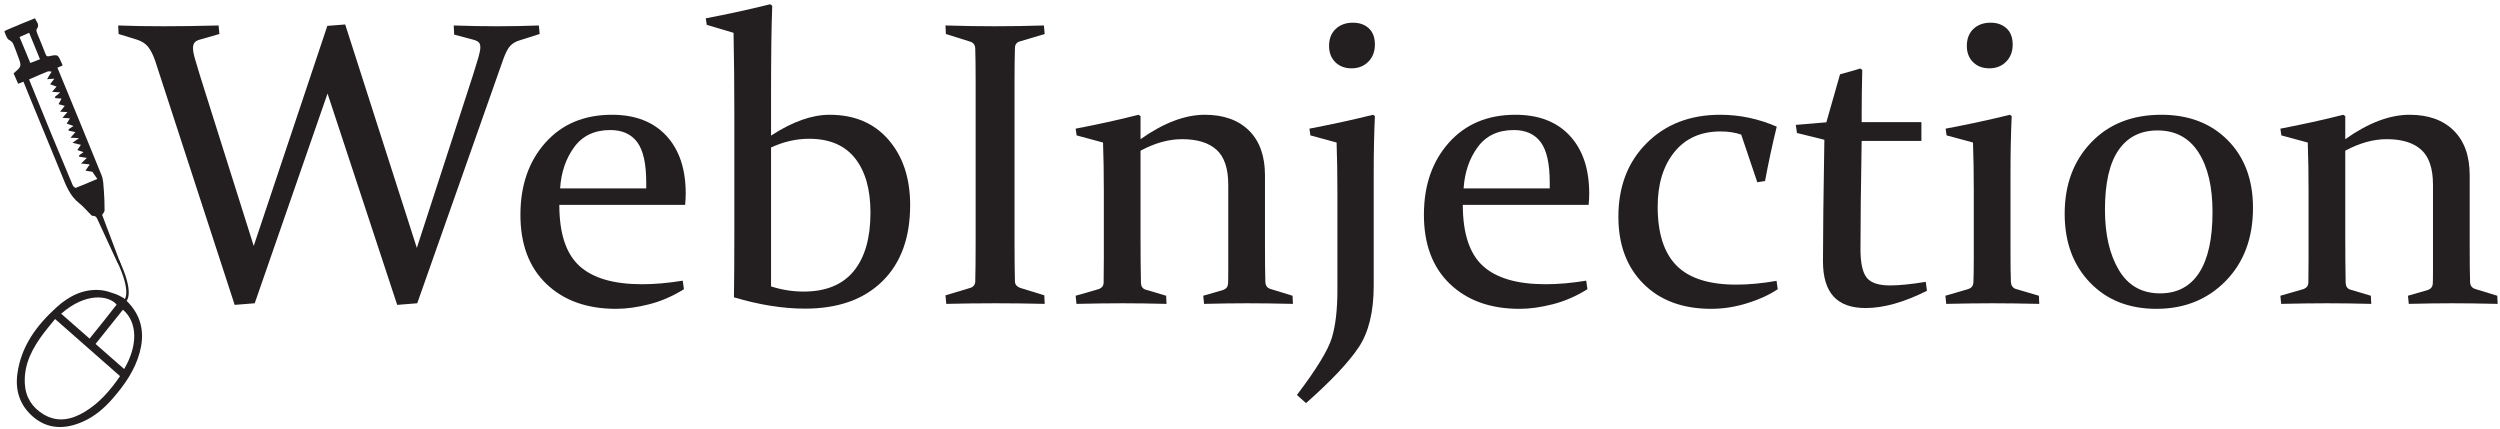
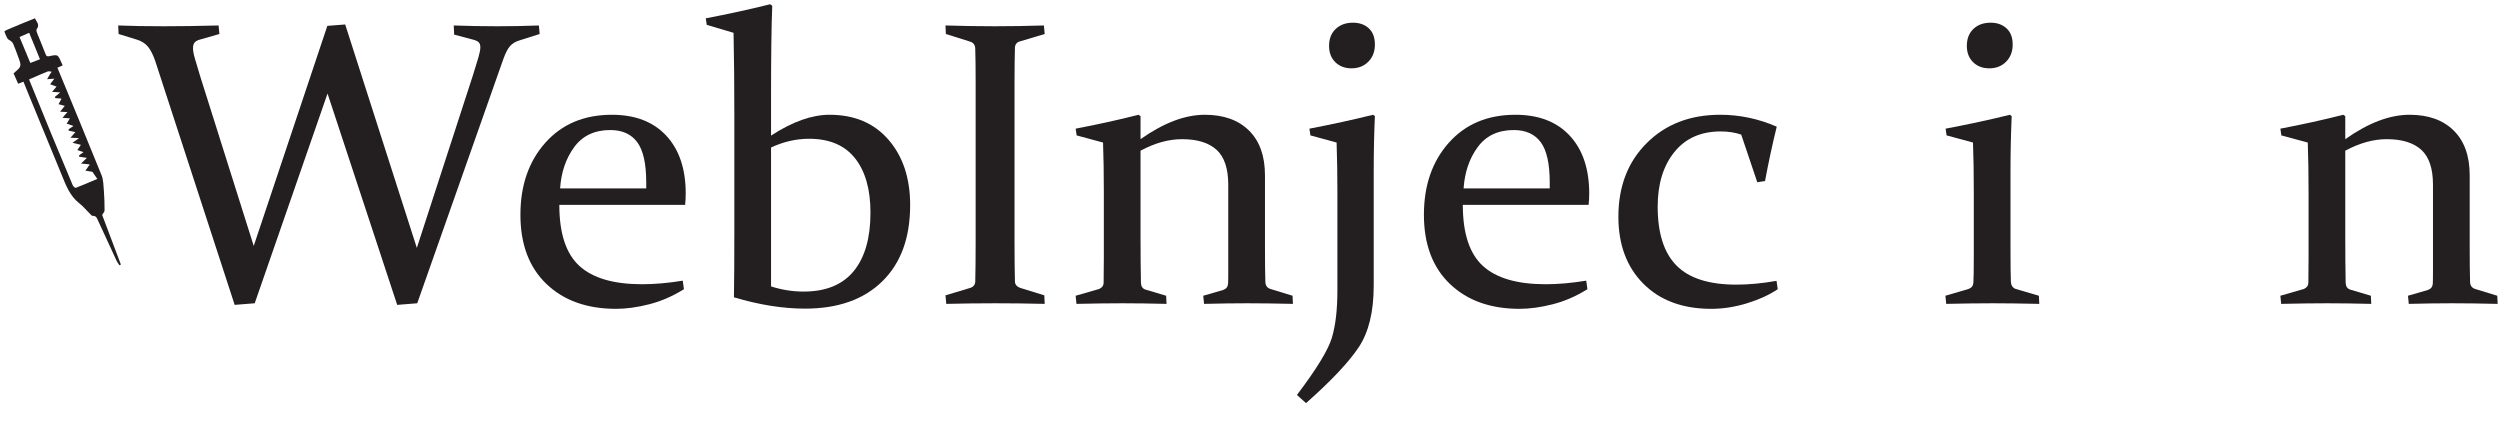
<svg xmlns="http://www.w3.org/2000/svg" width="350px" height="60px" viewBox="0 0 350 60" version="1.1">
  <title>logo-horizontal-one-colour-on-light</title>
  <desc>Created with Sketch.</desc>
  <defs />
  <g id="A4" stroke="none" stroke-width="1" fill="none" fill-rule="evenodd" transform="translate(-118, -495)">
    <g id="logo-horizontal-one-colour-on-light" transform="translate(118.615, 495.593)" fill="#231F20">
      <g id="typography" transform="translate(15, 0)">
        <path d="M39.992,42.089 L30.241,12.501 L20.045,41.866 L17.239,42.089 L6.126,7.973 C5.83,7.103 5.492,6.431 5.113,5.959 C4.733,5.486 4.2,5.149 3.515,4.945 L0.987,4.167 L0.931,2.973 C2.746,3.046 4.895,3.083 7.376,3.083 C9.618,3.083 12.155,3.046 14.988,2.973 L15.1,4.167 L12.488,4.917 C12.099,5.01 11.821,5.149 11.655,5.334 C11.488,5.519 11.405,5.788 11.405,6.14 C11.405,6.511 11.493,6.996 11.669,7.598 C11.845,8.2 12.081,8.992 12.377,9.973 L19.906,33.837 L30.213,3.028 L32.713,2.833 L42.742,34.115 L50.577,10.001 C50.91,8.946 51.169,8.103 51.355,7.473 C51.54,6.844 51.632,6.361 51.632,6.028 C51.632,5.695 51.549,5.454 51.382,5.306 C51.216,5.158 50.947,5.038 50.577,4.945 L47.965,4.251 L47.91,2.973 C49.91,3.046 51.938,3.083 53.994,3.083 C55.994,3.083 57.939,3.046 59.828,2.973 L59.939,4.167 L57.133,5.056 C56.577,5.223 56.137,5.483 55.813,5.834 C55.489,6.186 55.17,6.797 54.855,7.667 L42.798,41.866 L39.992,42.089 Z" id="Fill-1" />
        <path d="M74.858,25.781 L74.858,24.948 C74.858,22.318 74.436,20.438 73.594,19.308 C72.751,18.178 71.496,17.613 69.829,17.613 C67.625,17.613 65.94,18.41 64.773,20.003 C63.606,21.596 62.949,23.522 62.801,25.781 L74.858,25.781 Z M80.136,39.894 C78.562,40.876 76.941,41.579 75.274,42.005 C73.607,42.431 72.061,42.644 70.635,42.644 C66.56,42.644 63.31,41.482 60.884,39.158 C58.457,36.834 57.244,33.606 57.244,29.476 C57.244,25.364 58.407,22.003 60.731,19.392 C63.055,16.78 66.162,15.474 70.052,15.474 C73.311,15.474 75.849,16.451 77.664,18.405 C79.479,20.359 80.386,23.058 80.386,26.504 C80.386,27.022 80.358,27.55 80.303,28.087 L62.69,28.087 C62.69,32.069 63.624,34.917 65.495,36.63 C67.366,38.343 70.292,39.199 74.274,39.199 C76.053,39.199 77.95,39.033 79.97,38.699 L80.136,39.894 Z" id="Fill-3" />
        <path d="M92.332,39.505 C93.833,39.987 95.351,40.227 96.888,40.227 C100,40.227 102.338,39.274 103.903,37.366 C105.468,35.458 106.251,32.726 106.251,29.17 C106.251,25.911 105.528,23.374 104.084,21.558 C102.639,19.743 100.5,18.835 97.667,18.835 C95.851,18.835 94.073,19.243 92.332,20.058 L92.332,39.505 Z M92.499,0.222 C92.388,3 92.332,7.177 92.332,12.751 L92.332,18.391 C95.314,16.446 98.046,15.474 100.528,15.474 C104.01,15.474 106.76,16.641 108.779,18.975 C110.797,21.308 111.807,24.355 111.807,28.115 C111.807,32.69 110.506,36.25 107.903,38.797 C105.301,41.343 101.695,42.616 97.083,42.616 C94.008,42.616 90.693,42.089 87.137,41.033 C87.174,38.681 87.192,35.653 87.192,31.948 L87.192,15.474 C87.192,11.381 87.155,7.556 87.082,4 L83.331,2.889 L83.192,1.972 C86.229,1.398 89.239,0.741 92.221,5.54453391e-05 L92.499,0.222 Z" id="Fill-5" />
        <path d="M126.42,33.338 C126.42,34.449 126.424,35.458 126.434,36.366 C126.443,37.274 126.457,38.098 126.476,38.838 C126.494,39.301 126.818,39.616 127.448,39.783 L130.588,40.755 L130.643,41.95 C128.254,41.895 125.957,41.866 123.753,41.866 C121.512,41.866 119.215,41.895 116.863,41.95 L116.752,40.755 L120.169,39.727 C120.632,39.598 120.882,39.31 120.92,38.866 C120.938,38.125 120.952,37.296 120.961,36.379 C120.97,35.463 120.975,34.449 120.975,33.338 L120.975,10.807 C120.975,9.862 120.97,9.01 120.961,8.251 C120.952,7.492 120.938,6.806 120.92,6.195 C120.901,5.714 120.678,5.399 120.253,5.251 L116.808,4.167 L116.752,2.972 C119.141,3.047 121.438,3.083 123.642,3.083 C125.865,3.083 128.161,3.047 130.532,2.972 L130.643,4.167 L127.198,5.195 C126.753,5.306 126.513,5.593 126.476,6.056 C126.457,6.705 126.443,7.413 126.434,8.182 C126.424,8.95 126.42,9.788 126.42,10.696 L126.42,33.338 Z" id="Fill-7" />
        <path d="M134.977,17.419 C138.088,16.826 141.024,16.179 143.784,15.474 L144.061,15.668 L144.061,18.891 C147.284,16.613 150.285,15.474 153.062,15.474 C155.692,15.474 157.753,16.21 159.244,17.683 C160.734,19.155 161.481,21.243 161.481,23.948 L161.481,33.754 C161.481,36.07 161.498,37.783 161.536,38.893 C161.554,39.394 161.795,39.718 162.258,39.866 L165.342,40.811 L165.397,41.95 C162.953,41.895 160.822,41.866 159.008,41.866 C157.192,41.866 155.174,41.895 152.951,41.95 L152.84,40.811 L155.618,40.005 C156.044,39.857 156.276,39.57 156.313,39.144 C156.331,38.885 156.341,38.301 156.341,37.394 L156.341,25.281 C156.341,23.003 155.794,21.369 154.702,20.377 C153.608,19.387 151.997,18.891 149.868,18.891 C147.997,18.891 146.062,19.429 144.061,20.503 L144.061,32.643 C144.061,34.958 144.08,37.079 144.117,39.005 C144.135,39.505 144.348,39.82 144.756,39.95 L147.645,40.811 L147.701,41.95 C145.404,41.895 143.348,41.866 141.533,41.866 C139.718,41.866 137.57,41.895 135.088,41.95 L134.977,40.811 L138.255,39.866 C138.662,39.7 138.876,39.412 138.894,39.005 C138.912,37.82 138.922,36.681 138.922,35.588 L138.922,26.114 C138.922,23.689 138.884,21.438 138.811,19.363 L135.116,18.364 L134.977,17.419 Z" id="Fill-9" />
        <path d="M176.871,5.639 C176.871,6.621 176.565,7.422 175.954,8.042 C175.343,8.663 174.556,8.973 173.593,8.973 C172.667,8.973 171.912,8.686 171.329,8.112 C170.745,7.538 170.454,6.779 170.454,5.834 C170.454,4.834 170.764,4.042 171.384,3.459 C172.005,2.875 172.806,2.583 173.787,2.583 C174.713,2.583 175.459,2.847 176.024,3.376 C176.589,3.903 176.871,4.658 176.871,5.639 Z M167.704,17.419 C170.888,16.808 173.861,16.16 176.621,15.474 L176.871,15.668 C176.76,18.076 176.705,20.725 176.705,23.614 L176.705,39.394 C176.705,43.042 176.005,45.918 174.607,48.02 C173.209,50.122 170.75,52.729 167.231,55.841 L165.953,54.701 C168.694,51.09 170.323,48.423 170.843,46.701 C171.361,44.978 171.62,42.783 171.62,40.116 L171.62,26.086 C171.62,23.846 171.583,21.604 171.509,19.363 L167.842,18.363 L167.704,17.419 Z" id="Fill-11" />
        <path d="M201.347,25.781 L201.347,24.948 C201.347,22.318 200.925,20.438 200.083,19.308 C199.24,18.178 197.985,17.613 196.319,17.613 C194.114,17.613 192.429,18.41 191.263,20.003 C190.095,21.596 189.438,23.522 189.29,25.781 L201.347,25.781 Z M206.625,39.894 C205.051,40.876 203.431,41.579 201.763,42.005 C200.097,42.431 198.55,42.644 197.124,42.644 C193.049,42.644 189.799,41.482 187.373,39.158 C184.946,36.834 183.733,33.606 183.733,29.476 C183.733,25.364 184.895,22.003 187.22,19.392 C189.544,16.78 192.651,15.474 196.54,15.474 C199.8,15.474 202.337,16.451 204.153,18.405 C205.967,20.359 206.875,23.058 206.875,26.504 C206.875,27.022 206.848,27.55 206.792,28.087 L189.178,28.087 C189.178,32.069 190.113,34.917 191.984,36.63 C193.855,38.343 196.781,39.199 200.763,39.199 C202.541,39.199 204.439,39.033 206.458,38.699 L206.625,39.894 Z" id="Fill-13" />
        <path d="M233.268,39.894 C232.119,40.672 230.698,41.325 229.003,41.853 C227.308,42.38 225.628,42.644 223.961,42.644 C219.96,42.644 216.793,41.473 214.459,39.13 C212.126,36.787 210.959,33.662 210.959,29.754 C210.959,25.513 212.283,22.072 214.932,19.433 C217.58,16.793 221.006,15.474 225.211,15.474 C227.934,15.474 230.573,16.029 233.129,17.141 C232.517,19.623 231.971,22.161 231.489,24.753 L230.406,24.92 L228.156,18.252 C227.304,17.956 226.34,17.808 225.266,17.808 C222.507,17.808 220.349,18.771 218.794,20.697 C217.238,22.624 216.46,25.17 216.46,28.337 C216.46,32.06 217.339,34.81 219.099,36.588 C220.858,38.366 223.646,39.255 227.461,39.255 C229.221,39.255 231.101,39.079 233.101,38.727 L233.268,39.894 Z" id="Fill-15" />
-         <path d="M245.019,19.141 C244.908,25.402 244.853,30.449 244.853,34.282 C244.853,36.208 245.14,37.537 245.714,38.269 C246.287,39.001 247.381,39.367 248.992,39.367 C250.27,39.367 251.937,39.2 253.993,38.866 L254.159,40.116 C250.955,41.727 248.093,42.533 245.575,42.533 C243.556,42.533 242.055,41.991 241.075,40.908 C240.092,39.825 239.601,38.19 239.601,36.004 C239.601,32.412 239.667,26.735 239.796,18.974 L235.962,18.03 L235.796,16.891 L240.074,16.53 L241.991,9.807 C243.028,9.529 243.973,9.261 244.824,9.001 L245.102,9.195 C245.047,11.436 245.019,13.53 245.019,15.474 L245.019,16.502 L253.381,16.502 L253.381,19.141 L245.019,19.141 Z" id="Fill-17" />
        <path d="M266.161,5.639 C266.161,6.621 265.855,7.422 265.244,8.042 C264.633,8.663 263.845,8.973 262.883,8.973 C261.956,8.973 261.202,8.686 260.618,8.112 C260.035,7.538 259.743,6.779 259.743,5.834 C259.743,4.834 260.049,4.042 260.66,3.459 C261.271,2.875 262.077,2.583 263.077,2.583 C263.984,2.583 264.725,2.847 265.3,3.376 C265.873,3.903 266.161,4.658 266.161,5.639 Z M256.77,17.419 C260.011,16.808 263.012,16.16 265.772,15.474 L266.022,15.668 C265.911,18.076 265.855,20.725 265.855,23.614 L265.855,34.282 C265.855,36.505 265.873,38.042 265.911,38.894 C265.948,39.394 266.179,39.718 266.605,39.866 L269.828,40.811 L269.884,41.95 C267.327,41.894 265.142,41.866 263.327,41.866 C261.512,41.866 259.355,41.894 256.854,41.95 L256.743,40.811 L259.966,39.866 C260.392,39.718 260.623,39.431 260.66,39.005 C260.697,38.283 260.716,37.07 260.716,35.365 L260.716,26.086 C260.716,23.66 260.678,21.419 260.604,19.363 L256.91,18.363 L256.77,17.419 Z" id="Fill-19" />
-         <path d="M279.079,28.754 C279.079,32.217 279.727,35.037 281.024,37.213 C282.32,39.39 284.246,40.478 286.803,40.478 C289.191,40.478 291.012,39.519 292.261,37.602 C293.511,35.685 294.137,32.847 294.137,29.087 C294.137,25.549 293.479,22.762 292.164,20.725 C290.849,18.688 288.941,17.668 286.441,17.668 C284.07,17.668 282.251,18.586 280.982,20.419 C279.714,22.253 279.079,25.031 279.079,28.754 M299.804,28.504 C299.804,32.726 298.531,36.139 295.984,38.741 C293.437,41.343 290.201,42.644 286.274,42.644 C282.44,42.644 279.343,41.418 276.982,38.963 C274.62,36.509 273.439,33.301 273.439,29.337 C273.439,25.263 274.676,21.933 277.149,19.35 C279.621,16.766 282.894,15.474 286.969,15.474 C290.822,15.474 293.923,16.664 296.276,19.044 C298.628,21.424 299.804,24.577 299.804,28.504" id="Fill-21" />
        <path d="M303.638,17.419 C306.749,16.826 309.685,16.179 312.445,15.474 L312.722,15.668 L312.722,18.891 C315.945,16.613 318.946,15.474 321.723,15.474 C324.353,15.474 326.414,16.21 327.905,17.683 C329.396,19.155 330.142,21.243 330.142,23.948 L330.142,33.754 C330.142,36.07 330.16,37.783 330.197,38.893 C330.215,39.394 330.456,39.718 330.92,39.866 L334.003,40.811 L334.058,41.95 C331.614,41.895 329.484,41.866 327.669,41.866 C325.854,41.866 323.835,41.895 321.613,41.95 L321.502,40.811 L324.279,40.005 C324.705,39.857 324.937,39.57 324.974,39.144 C324.992,38.885 325.002,38.301 325.002,37.394 L325.002,25.281 C325.002,23.003 324.456,21.369 323.363,20.377 C322.27,19.387 320.658,18.891 318.529,18.891 C316.658,18.891 314.723,19.429 312.722,20.503 L312.722,32.643 C312.722,34.958 312.741,37.079 312.778,39.005 C312.797,39.505 313.009,39.82 313.417,39.95 L316.306,40.811 L316.362,41.95 C314.065,41.895 312.009,41.866 310.194,41.866 C308.379,41.866 306.231,41.895 303.749,41.95 L303.638,40.811 L306.916,39.866 C307.323,39.7 307.537,39.412 307.555,39.005 C307.574,37.82 307.583,36.681 307.583,35.588 L307.583,26.114 C307.583,23.689 307.545,21.438 307.472,19.363 L303.777,18.364 L303.638,17.419 Z" id="Fill-23" />
      </g>
      <g id="logo-brandmark" transform="translate(0, 1)">
        <path d="M3.469,2.998 C2.974,3.215 2.565,3.394 2.121,3.589 C2.639,4.837 3.129,6.02 3.628,7.222 C4.085,7.046 4.5,6.886 4.981,6.7 C4.477,5.464 3.985,4.26 3.469,2.998 M9.672,16.047 C9.322,15.925 9.021,15.819 8.719,15.714 C8.872,15.466 9.025,15.219 9.175,14.978 C8.912,14.958 8.608,14.934 8.127,14.898 C8.415,14.568 8.604,14.352 8.826,14.098 C8.514,14.082 8.276,14.069 7.801,14.043 C8.099,13.67 8.291,13.43 8.451,13.229 C8.161,13.15 7.87,13.07 7.578,12.991 C7.722,12.729 7.865,12.468 8.007,12.212 C7.743,12.191 7.44,12.167 7.137,12.143 L7.057,11.98 C7.296,11.782 7.535,11.583 7.824,11.344 C7.451,11.318 7.147,11.297 6.674,11.265 C6.955,10.936 7.147,10.71 7.302,10.529 C7.001,10.421 6.7,10.313 6.4,10.204 C6.578,9.968 6.758,9.732 6.994,9.42 C6.662,9.444 6.396,9.465 5.977,9.496 C6.135,9.222 6.236,9.038 6.346,8.859 C6.432,8.718 6.529,8.583 6.62,8.444 C6.43,8.431 6.214,8.351 6.055,8.415 C5.178,8.766 4.317,9.153 3.452,9.526 C4.489,12.067 5.503,14.57 6.532,17.067 C7.534,19.499 8.546,21.928 9.571,24.35 C9.638,24.508 9.905,24.737 9.991,24.705 C10.94,24.342 11.872,23.934 13.009,23.455 L12.327,22.462 C12.327,22.462 11.534,22.321 11.343,22.293 L11.662,21.856 C11.662,21.856 11.763,21.623 11.915,21.544 C11.908,21.501 11.901,21.458 11.894,21.415 C11.576,21.383 11.258,21.352 10.723,21.299 C11.075,20.965 11.311,20.74 11.552,20.512 C11.19,20.455 10.823,20.398 10.456,20.34 C10.461,20.273 10.467,20.207 10.472,20.14 C10.686,19.987 10.898,19.833 11.076,19.705 C10.775,19.604 10.492,19.509 10.21,19.413 C10.373,19.173 10.537,18.934 10.71,18.682 C10.393,18.607 10.059,18.527 9.527,18.401 C9.939,18.108 10.157,17.954 10.452,17.744 C10.069,17.725 9.786,17.712 9.253,17.686 C9.568,17.329 9.759,17.112 9.938,16.909 C9.626,16.838 9.309,16.766 8.991,16.695 C8.991,16.629 8.992,16.564 8.993,16.499 C9.221,16.347 9.449,16.195 9.672,16.047 M8.161,7.563 C7.874,7.689 7.657,7.784 7.423,7.887 C9.487,12.895 11.571,17.9 13.599,22.928 C13.859,23.573 13.867,24.332 13.924,25.044 C13.999,25.98 14.026,26.921 14.025,27.86 C14.025,28.061 13.816,28.261 13.686,28.493 C14.553,30.79 15.431,33.118 16.309,35.445 C16.241,35.48 16.174,35.514 16.107,35.547 C15.976,35.347 15.821,35.157 15.72,34.941 C14.851,33.076 13.993,31.205 13.131,29.335 C12.972,28.99 12.877,28.592 12.35,28.63 C12.245,28.638 12.118,28.476 12.017,28.377 C11.506,27.873 11.045,27.306 10.483,26.867 C9.139,25.815 8.597,24.301 7.987,22.808 C6.443,19.024 4.879,15.248 3.324,11.467 C3.106,10.939 2.896,10.406 2.668,9.84 C2.43,9.936 2.215,10.022 1.93,10.136 C1.714,9.647 1.496,9.156 1.282,8.672 C2.439,7.699 2.438,7.699 1.877,6.222 C1.665,5.664 1.477,5.095 1.235,4.552 C1.021,4.074 0.59,4.038 0.448,3.816 C0.274,3.545 0.152,3.206 0.002,2.837 C-0.03,2.759 0.377,2.576 0.628,2.468 C1.811,1.958 3.011,1.485 4.286,0.965 C4.475,1.46 5.014,1.847 4.518,2.493 C4.43,2.607 4.524,2.905 4.599,3.093 C4.976,4.049 5.4,4.988 5.752,5.953 C5.888,6.325 6.008,6.332 6.372,6.255 C7.486,6.019 7.492,6.051 7.983,7.16 C8.03,7.266 8.078,7.373 8.161,7.563" id="Fill-71" />
-         <path d="M7.952,42.329 C9.284,43.495 10.581,44.632 11.926,45.812 C12.605,44.971 13.237,44.194 13.861,43.409 C14.485,42.625 15.1,41.832 15.715,41.048 C14.563,39.72 11.359,39.335 7.952,42.329 M12.765,46.556 C14.121,47.747 15.441,48.906 16.766,50.069 C18.706,46.795 18.646,43.506 16.594,41.769 C15.335,43.343 14.076,44.917 12.765,46.556 M16.191,51.065 C13.141,48.383 10.147,45.75 7.1,43.071 C6.569,43.726 6.036,44.345 5.544,44.995 C3.955,47.095 2.723,49.335 2.859,52.09 C2.954,54.014 3.889,55.464 5.497,56.425 C7.468,57.602 9.424,57.164 11.263,56.052 C13.298,54.823 14.819,53.062 16.191,51.065 M16.743,40.165 C16.743,40.165 17.402,40.768 17.834,41.324 C19.374,43.304 19.561,45.476 18.937,47.771 C18.268,50.228 16.842,52.262 15.191,54.168 C14.01,55.531 12.671,56.686 11.03,57.419 C8.527,58.539 6.032,58.568 3.897,56.652 C2.177,55.109 1.499,53.087 1.817,50.735 C2.342,46.857 4.526,43.948 7.291,41.437 C9.025,39.862 11.083,38.781 13.559,39.033 C14.256,39.105 14.941,39.361 15.612,39.59 C15.983,39.717 16.743,40.165 16.743,40.165" id="Fill-72" />
-         <path d="M17.002,40.639 L16.796,40.377 L16.899,40.508 L16.793,40.379 C16.804,40.37 17.859,39.381 15.742,34.931 L16.043,34.788 C18.266,39.463 17.137,40.532 17.002,40.639" id="Fill-73" />
      </g>
    </g>
  </g>
</svg>